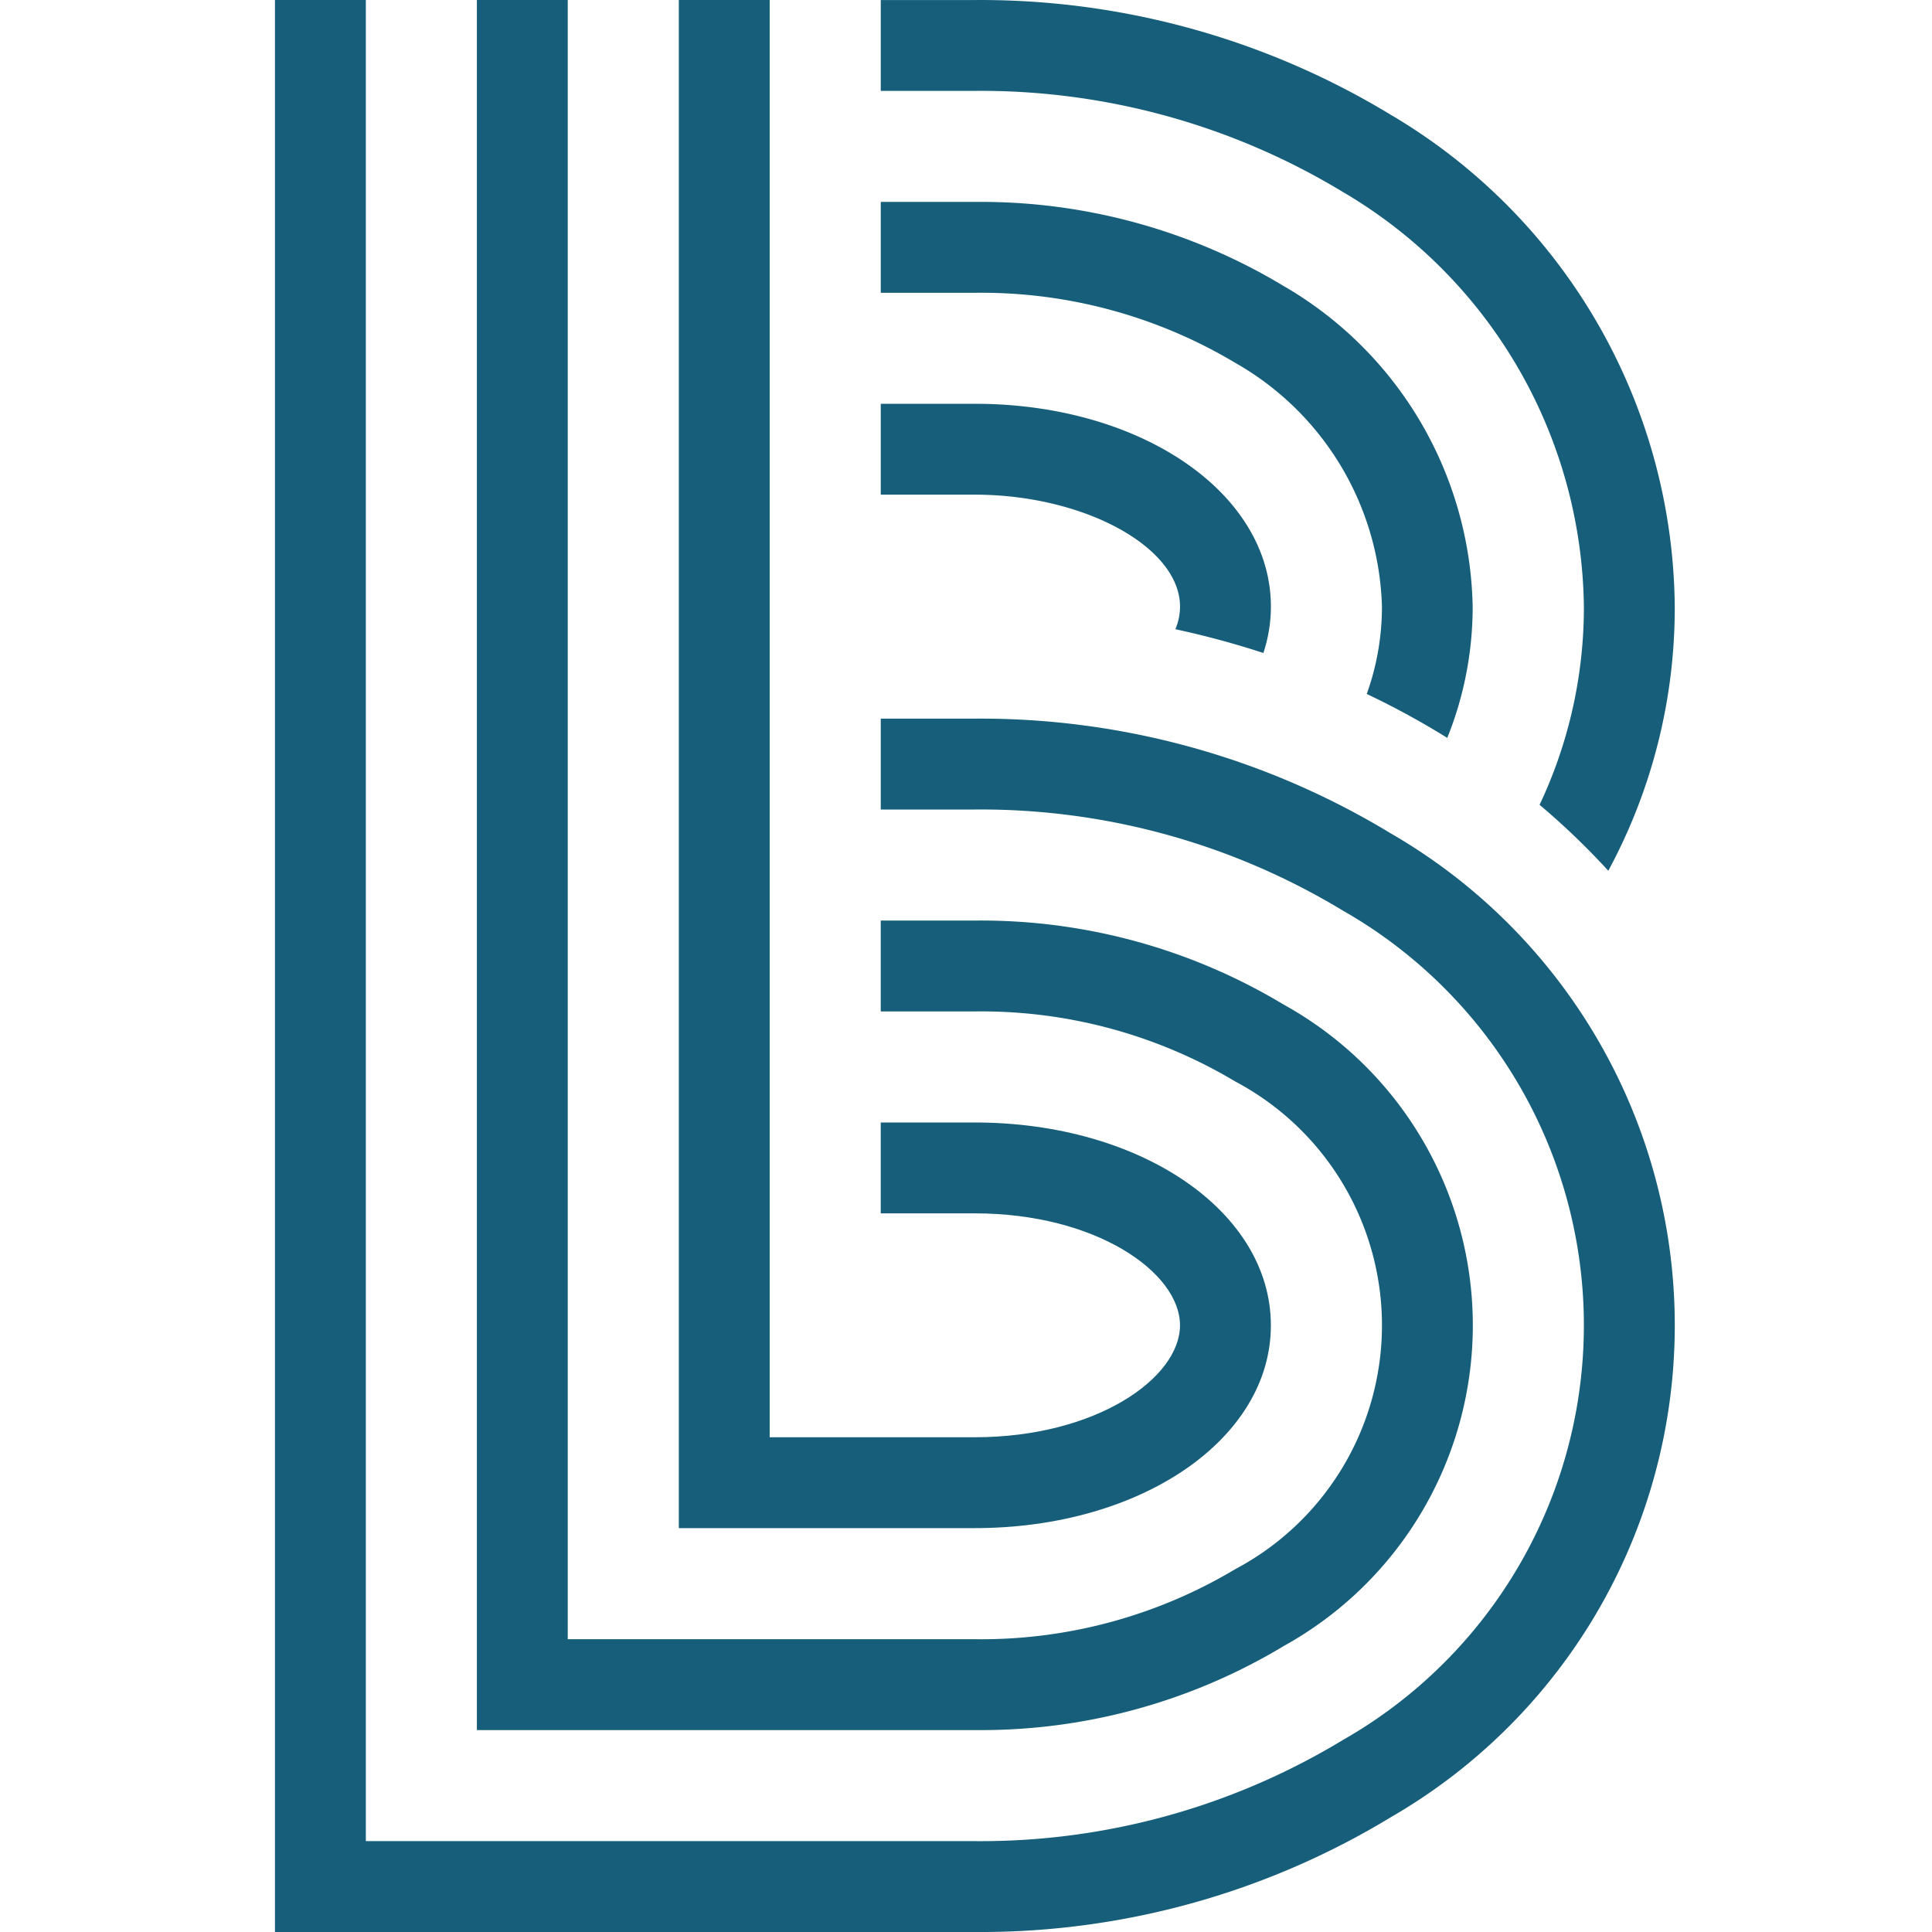
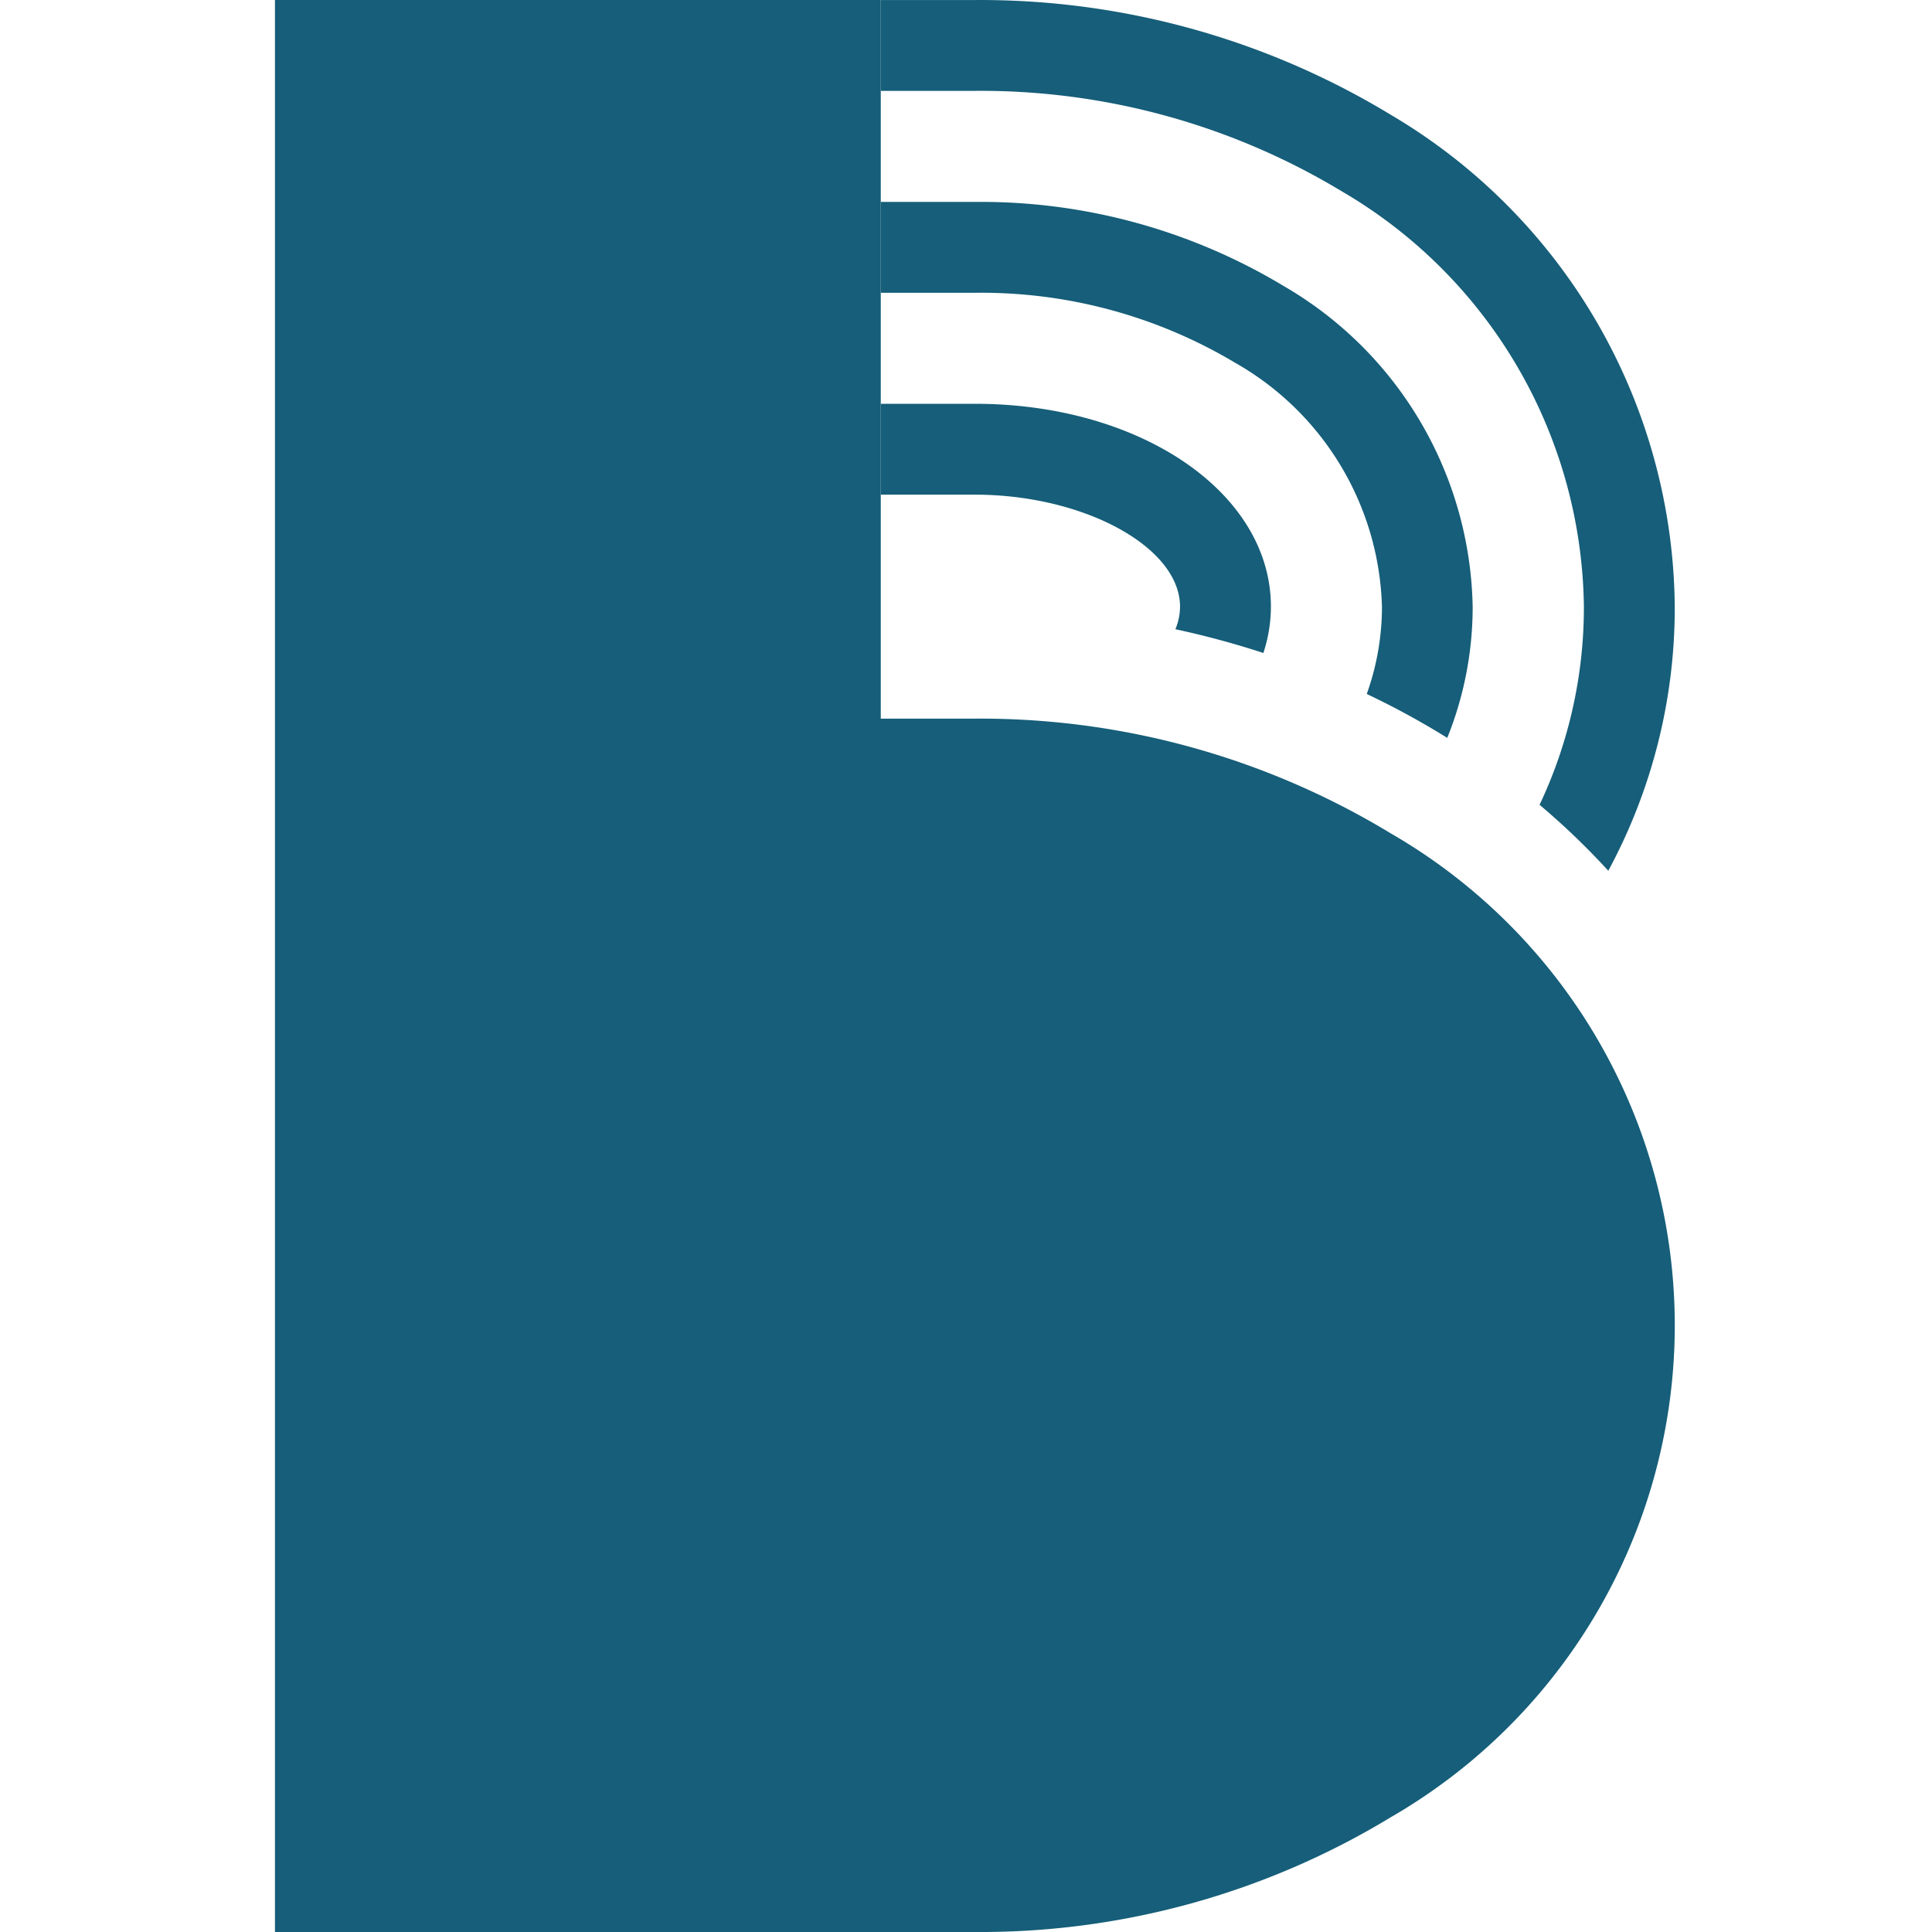
<svg xmlns="http://www.w3.org/2000/svg" width="60" height="60" viewBox="0 0 60 60">
  <defs>
    <clipPath id="clip-_2-BBBS-logo">
      <rect width="60" height="60" />
    </clipPath>
  </defs>
  <g id="_2-BBBS-logo" data-name="2-BBBS-logo" clip-path="url(#clip-_2-BBBS-logo)">
    <g id="Group_53" data-name="Group 53" transform="translate(-1070.068 -3640.576)">
      <g id="Group_33" data-name="Group 33" transform="translate(1078.607 3640.576)">
        <g id="Group_28" data-name="Group 28" transform="translate(0 0)">
-           <path id="Path_7" data-name="Path 7" d="M57.736,84.348H36v-60h2.822V81.526H57.736a21.709,21.709,0,0,0,11.423-3.137,14.823,14.823,0,0,0,0-25.765,21.707,21.707,0,0,0-11.423-3.136H54.814V46.666h2.922A24.563,24.563,0,0,1,70.66,50.234a17.641,17.641,0,0,1,0,30.546A24.561,24.561,0,0,1,57.736,84.348Z" transform="translate(-36 -24.348)" fill="#165e79" />
+           <path id="Path_7" data-name="Path 7" d="M57.736,84.348H36v-60h2.822H57.736a21.709,21.709,0,0,0,11.423-3.137,14.823,14.823,0,0,0,0-25.765,21.707,21.707,0,0,0-11.423-3.136H54.814V46.666h2.922A24.563,24.563,0,0,1,70.66,50.234a17.641,17.641,0,0,1,0,30.546A24.561,24.561,0,0,1,57.736,84.348Z" transform="translate(-36 -24.348)" fill="#165e79" />
        </g>
        <g id="Group_29" data-name="Group 29" transform="translate(6.271 0)">
          <path id="Path_8" data-name="Path 8" d="M65.189,78.077H49.724V24.348h2.822V75.255H65.189a15.371,15.371,0,0,0,8.088-2.176,8.571,8.571,0,0,0,0-15.144,15.375,15.375,0,0,0-8.088-2.176H62.266V52.937h2.922a18.224,18.224,0,0,1,9.589,2.608,11.382,11.382,0,0,1,0,19.924A18.219,18.219,0,0,1,65.189,78.077Z" transform="translate(-49.724 -24.348)" fill="#165e79" />
        </g>
        <g id="Group_30" data-name="Group 30" transform="translate(12.542 0)">
-           <path id="Path_9" data-name="Path 9" d="M72.641,71.805H63.448V24.348H66.27V68.983h6.371c3.755,0,6.372-1.832,6.372-3.477S76.4,62.03,72.641,62.03H69.719V59.208h2.922c5.155,0,9.194,2.766,9.194,6.3S77.8,71.805,72.641,71.805Z" transform="translate(-63.448 -24.348)" fill="#165e79" />
-         </g>
+           </g>
        <g id="Group_32" data-name="Group 32" transform="translate(18.814 0)">
          <g id="Group_31" data-name="Group 31">
            <path id="Path_10" data-name="Path 10" d="M88.182,43.07a9,9,0,0,1,4.555,7.572,8.03,8.03,0,0,1-.472,2.711,24.941,24.941,0,0,1,2.5,1.364,10.886,10.886,0,0,0,.789-4.075,11.76,11.76,0,0,0-5.876-9.962,18.224,18.224,0,0,0-9.589-2.608H77.172v2.822h2.922A15.371,15.371,0,0,1,88.182,43.07Z" transform="translate(-77.172 -31.801)" fill="#165e79" />
            <path id="Path_11" data-name="Path 11" d="M91.517,30.306a15.141,15.141,0,0,1,7.491,12.883,14.351,14.351,0,0,1-1.376,6.153,22.909,22.909,0,0,1,2.134,2.048,17.173,17.173,0,0,0,2.064-8.2,17.909,17.909,0,0,0-8.812-15.273,24.564,24.564,0,0,0-12.924-3.568H77.172V27.17h2.922A21.707,21.707,0,0,1,91.517,30.306Z" transform="translate(-77.172 -24.348)" fill="#165e79" />
            <path id="Path_12" data-name="Path 12" d="M86.466,58.095a1.838,1.838,0,0,1-.144.7q1.391.3,2.732.738a4.587,4.587,0,0,0,.234-1.439c0-3.532-4.039-6.3-9.194-6.3H77.172v2.822h2.922C83.488,54.618,86.466,56.243,86.466,58.095Z" transform="translate(-77.172 -39.254)" fill="#165e79" />
          </g>
        </g>
      </g>
    </g>
  </g>
</svg>